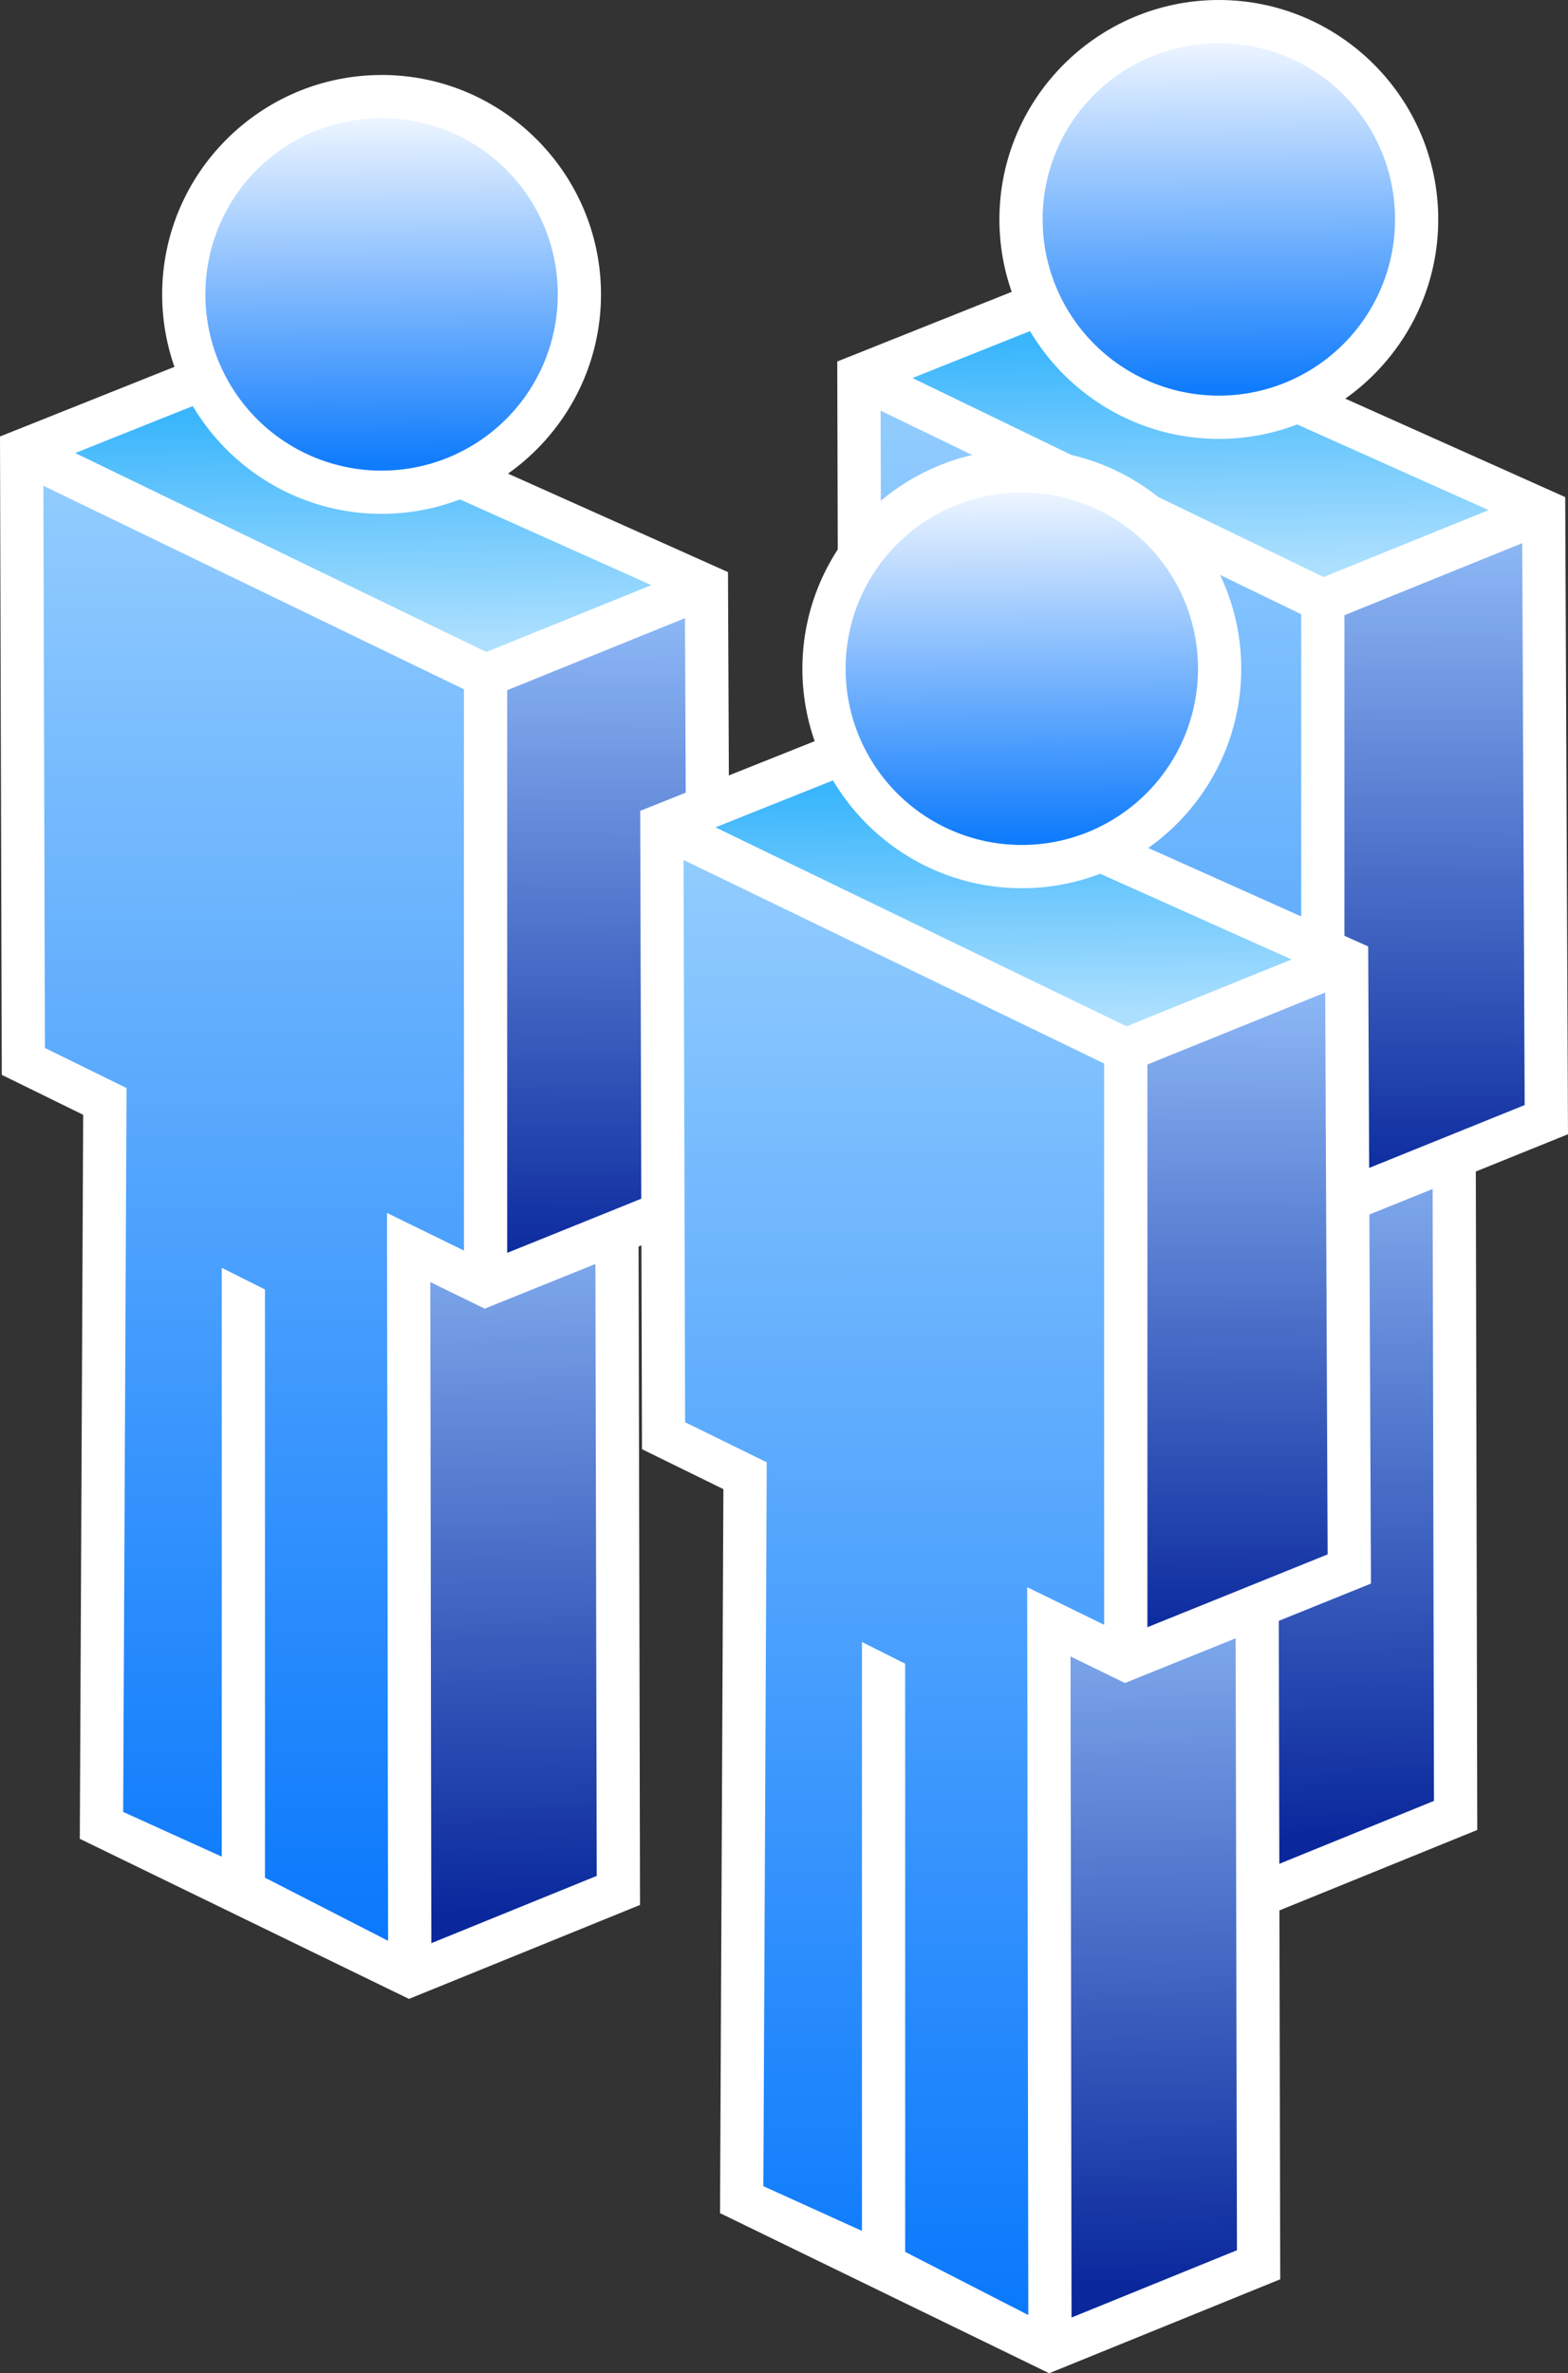
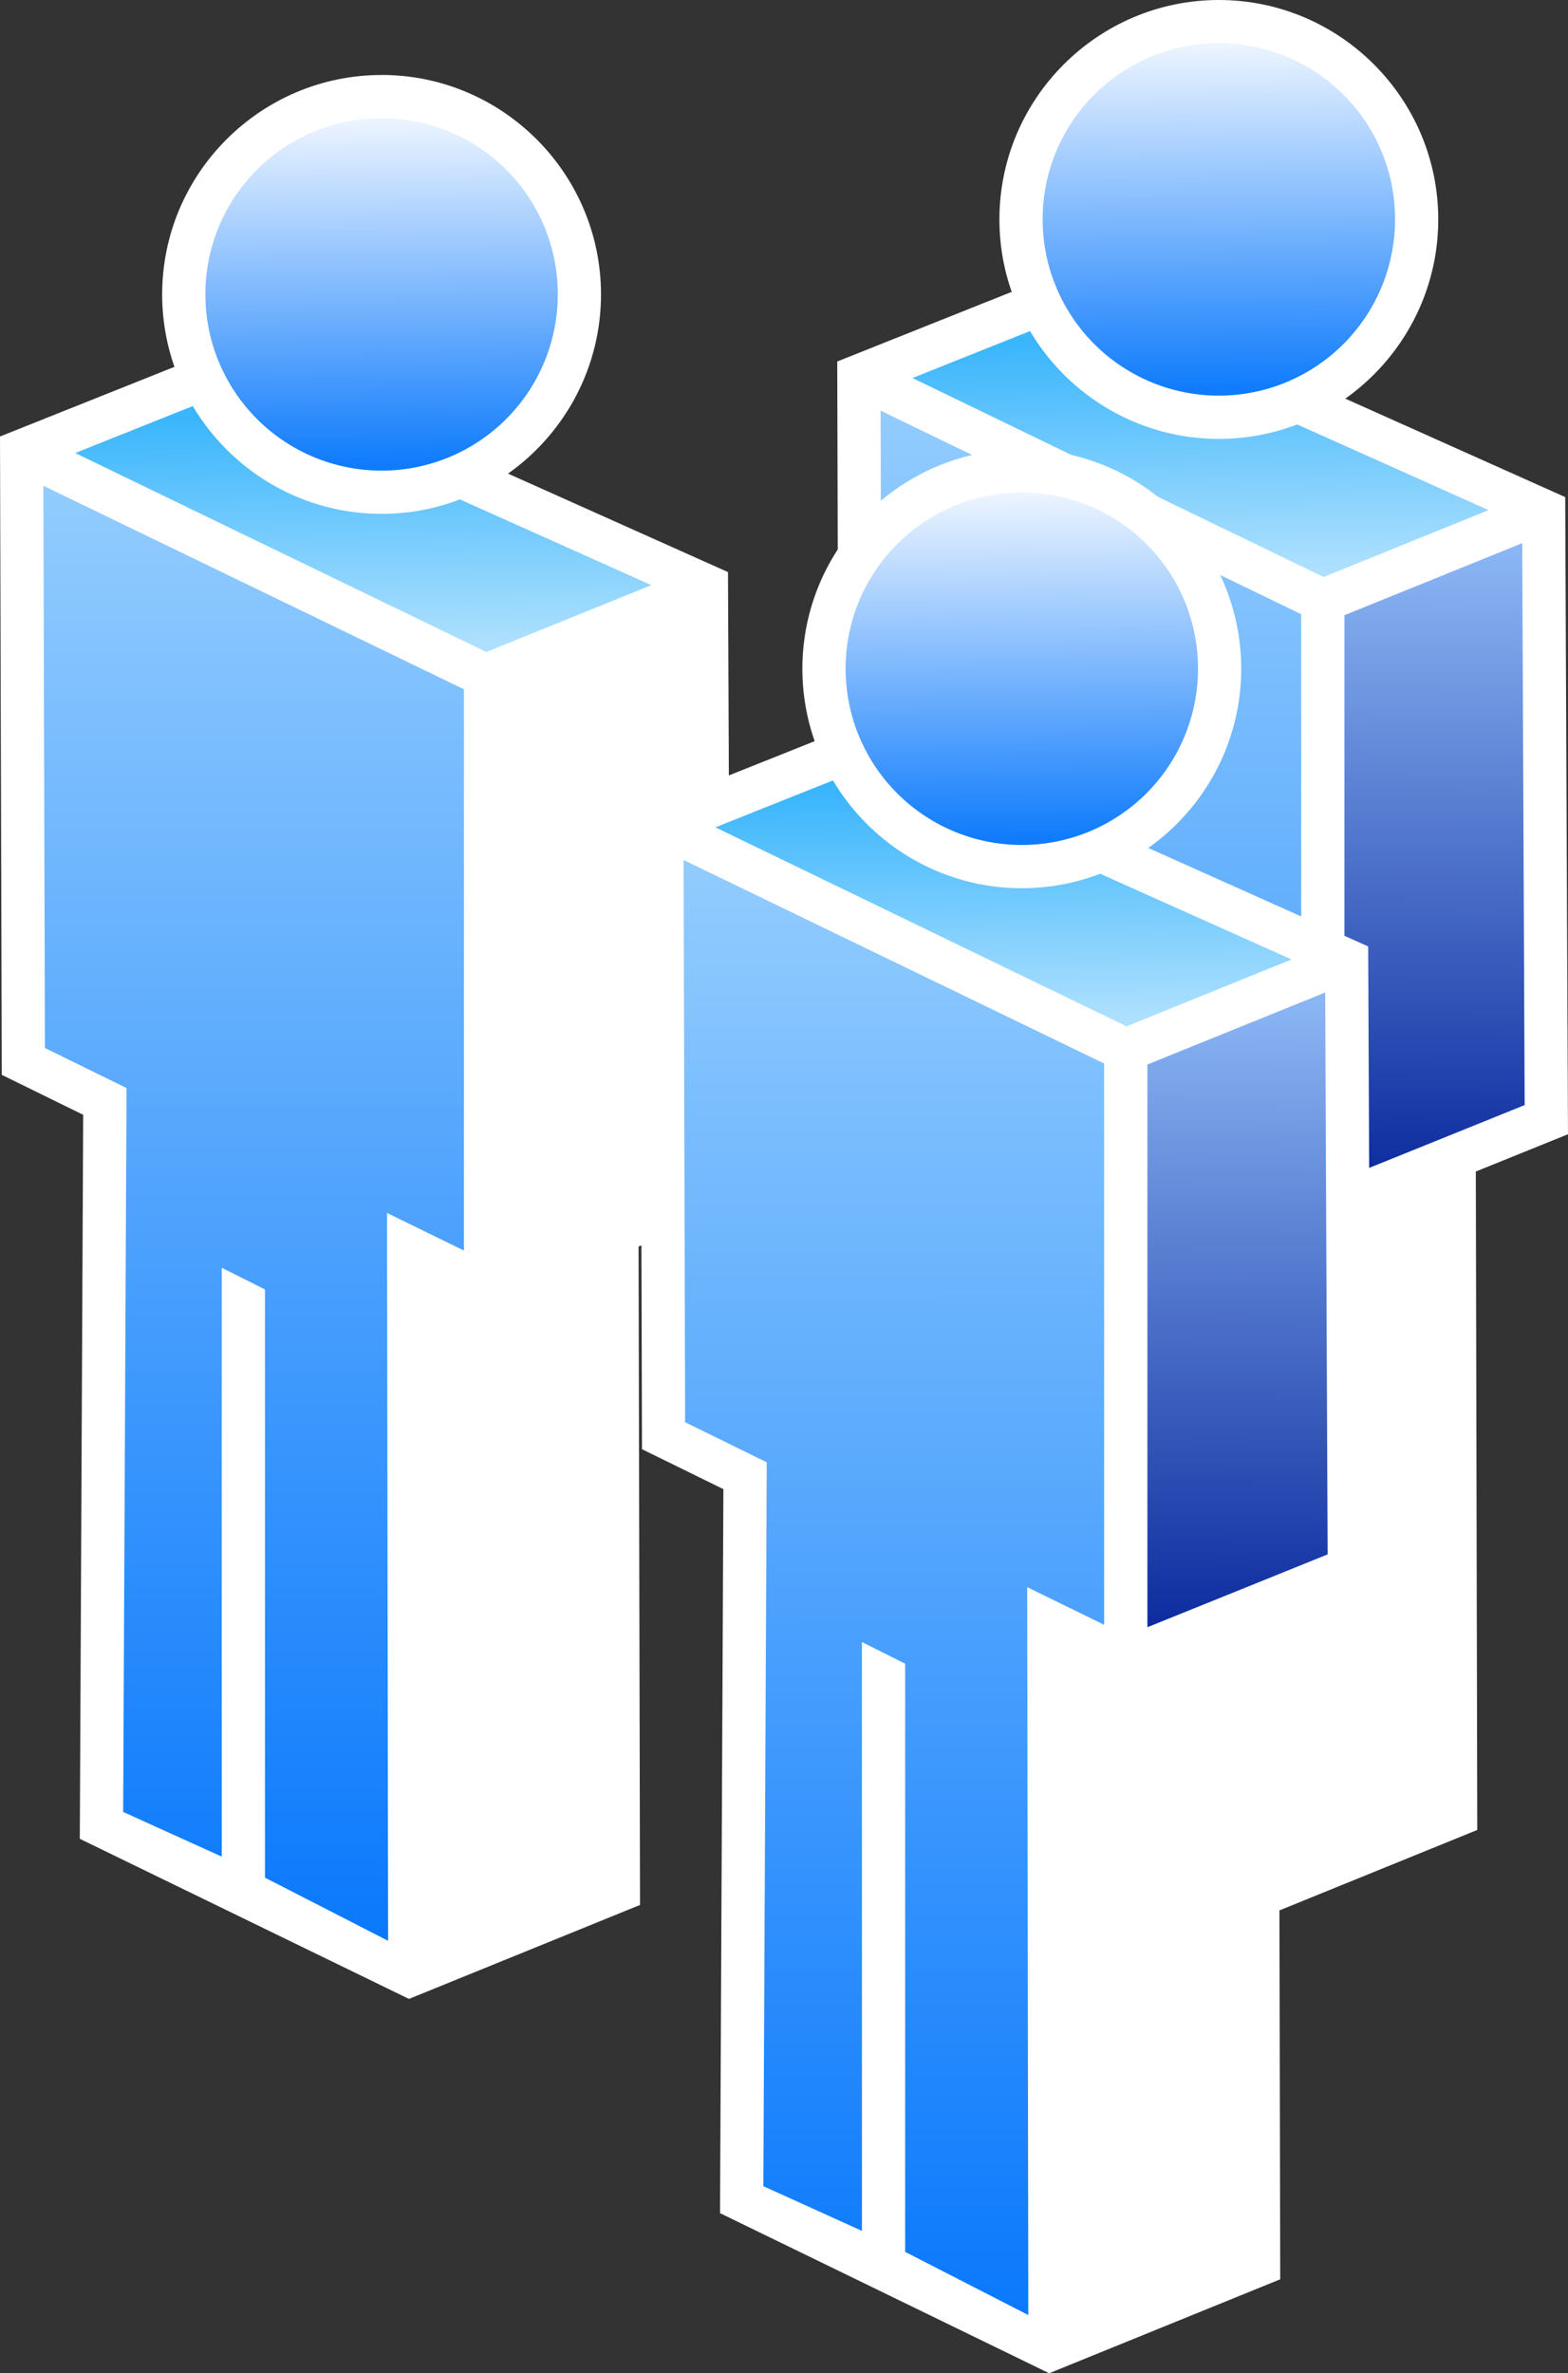
<svg xmlns="http://www.w3.org/2000/svg" xmlns:xlink="http://www.w3.org/1999/xlink" width="548.508" height="830.094" viewBox="0 0 145.126 219.629">
  <rect x="0" y="0" width="145.126" height="219.629" fill="#333333" stroke="none" />
  <style>.B{dominant-baseline:auto}.C{fill:#fff}</style>
  <defs>
    <linearGradient id="A" xlink:href="#Y">
      <stop offset="0" stop-color="#107cfc" />
      <stop offset="1" stop-color="#edf5ff" />
    </linearGradient>
    <linearGradient id="B" xlink:href="#Y">
      <stop offset="0" stop-color="#3bb6fc" />
      <stop offset="1" stop-color="#aee0fe" />
    </linearGradient>
    <linearGradient id="C" xlink:href="#Y">
      <stop offset="0" stop-color="#0b299d" />
      <stop offset="1" stop-color="#8cb7f5" />
    </linearGradient>
    <linearGradient id="D" xlink:href="#Y">
      <stop offset="0" stop-color="#0a289c" />
      <stop offset="1" stop-color="#7fa9ec" />
    </linearGradient>
    <linearGradient id="E" xlink:href="#Y">
      <stop offset="0" stop-color="#0978fc" />
      <stop offset="1" stop-color="#92ccfe" />
    </linearGradient>
    <linearGradient xlink:href="#E" id="F" x1="138.792" y1="223.866" x2="138.696" y2="88.094" />
    <linearGradient xlink:href="#D" id="G" x1="162.577" y1="219.904" x2="161.673" y2="158.862" />
    <linearGradient xlink:href="#C" id="H" x1="169.841" y1="159.877" x2="170.071" y2="100.354" />
    <linearGradient xlink:href="#B" id="I" x1="149.249" y1="81.513" x2="149.516" y2="102.627" />
    <linearGradient xlink:href="#A" id="J" x1="150.318" y1="85.789" x2="150.052" y2="53.846" />
    <linearGradient xlink:href="#A" id="K" x1="150.319" y1="85.789" x2="150.053" y2="53.846" />
    <linearGradient xlink:href="#D" id="L" x1="162.576" y1="219.904" x2="161.672" y2="158.862" />
    <linearGradient xlink:href="#C" id="M" x1="92.35" y1="166.817" x2="92.58" y2="107.294" />
    <linearGradient xlink:href="#E" id="N" x1="138.792" y1="223.856" x2="138.696" y2="88.083" />
    <linearGradient xlink:href="#B" id="O" x1="71.758" y1="88.453" x2="72.025" y2="109.567" />
    <linearGradient xlink:href="#A" id="P" x1="150.319" y1="85.789" x2="150.052" y2="53.846" />
    <linearGradient xlink:href="#D" id="Q" x1="162.577" y1="219.903" x2="161.672" y2="158.861" />
    <linearGradient xlink:href="#C" id="R" x1="151.605" y1="201.459" x2="151.835" y2="141.936" />
    <linearGradient xlink:href="#E" id="S" x1="120.556" y1="265.448" x2="120.461" y2="129.675" />
    <linearGradient xlink:href="#B" id="T" x1="131.013" y1="123.094" x2="131.281" y2="144.209" />
    <path id="U" d="M118.747 87.85l38.926 18.836v51.94l-7.123-3.48.104 67.36-11.397-5.844v-54.436l-4-2.005v54.495l-9.125-4.137.313-66.992-7.555-3.707z" />
-     <path id="V" d="M169.84 159.877l.123 56.63-15.31 6.227-.094-61.18 5.037 2.46z" />
+     <path id="V" d="M169.84 159.877z" />
    <path id="W" d="M150.052 49.846c-11.192 0-20.31 9.115-20.31 20.307s9.117 20.31 20.31 20.31 20.307-9.117 20.307-20.31-9.115-20.307-20.307-20.307z" />
    <path id="X" d="M150.052 53.846c9.03 0 16.307 7.276 16.307 16.307a16.28 16.28 0 1 1-32.615 0 16.28 16.28 0 0 1 16.309-16.307z" />
    <linearGradient id="Y" gradientUnits="userSpaceOnUse" />
  </defs>
  <g transform="translate(-37.242 -49.846)" class="B">
    <path d="M135.53 75L114.733 83.3l.164 59.076 7.535 3.697-.312 67.002 30.465 14.816 21.385-8.695-.133-60.934 8.53-3.45-.256-58.963z" class="C" />
    <path d="M135.44 79.34l39.578 17.715-15.273 6.19-38.053-18.416z" fill="url(#I)" />
    <use xlink:href="#U" fill="url(#F)" />
    <path d="M178.132 100.112l.225 52-7.27 2.94-9.412 3.8V106.78z" fill="url(#H)" />
    <use xlink:href="#V" fill="url(#G)" />
    <use xlink:href="#W" paint-order="normal" class="C" />
    <use xlink:href="#X" fill="url(#J)" paint-order="normal" />
    <path d="M58.04 81.938L37.242 90.24l.164 59.076 7.535 3.697-.312 67.002 30.465 14.816 21.385-8.695-.133-60.934 8.53-3.45-.256-58.963z" class="C" />
    <path d="M57.95 86.28l39.578 17.715-15.273 6.19L44.2 91.77z" fill="url(#O)" />
    <use xlink:href="#U" x="-77.491" y="6.95" fill="url(#N)" />
-     <path d="M100.64 107.052l.225 52-7.27 2.94-9.412 3.8V113.72z" fill="url(#M)" />
    <use xlink:href="#V" x="-77.49" y="6.94" fill="url(#L)" />
    <path d="M72.56 56.786c-11.192 0-20.31 9.115-20.31 20.307S61.368 97.4 72.56 97.4s20.307-9.117 20.307-20.31-9.115-20.307-20.307-20.307z" paint-order="normal" class="C" />
    <use xlink:href="#X" x="-77.492" y="6.94" fill="url(#K)" paint-order="normal" />
    <path d="M117.294 116.58l-20.797 8.303.164 59.076 7.535 3.697-.312 67.002 30.465 14.816 21.385-8.695-.133-60.934 8.53-3.45-.256-58.963z" class="C" />
    <path d="M117.205 120.922l39.578 17.715-15.273 6.19-38.053-18.416z" fill="url(#T)" />
    <path d="M100.51 129.432l38.926 18.836v51.94l-7.123-3.48.104 67.36-11.397-5.844V203.81l-4-2.005V256.3l-9.125-4.137.313-66.992-7.555-3.707z" fill="url(#S)" />
    <path d="M159.896 141.694l.225 52-7.27 2.94-9.412 3.8V148.36z" fill="url(#R)" />
    <use xlink:href="#V" x="-18.235" y="41.583" fill="url(#Q)" />
    <use xlink:href="#W" x="-18.236" y="41.582" paint-order="normal" class="C" />
    <use xlink:href="#X" x="-18.236" y="41.582" fill="url(#P)" paint-order="normal" />
  </g>
</svg>